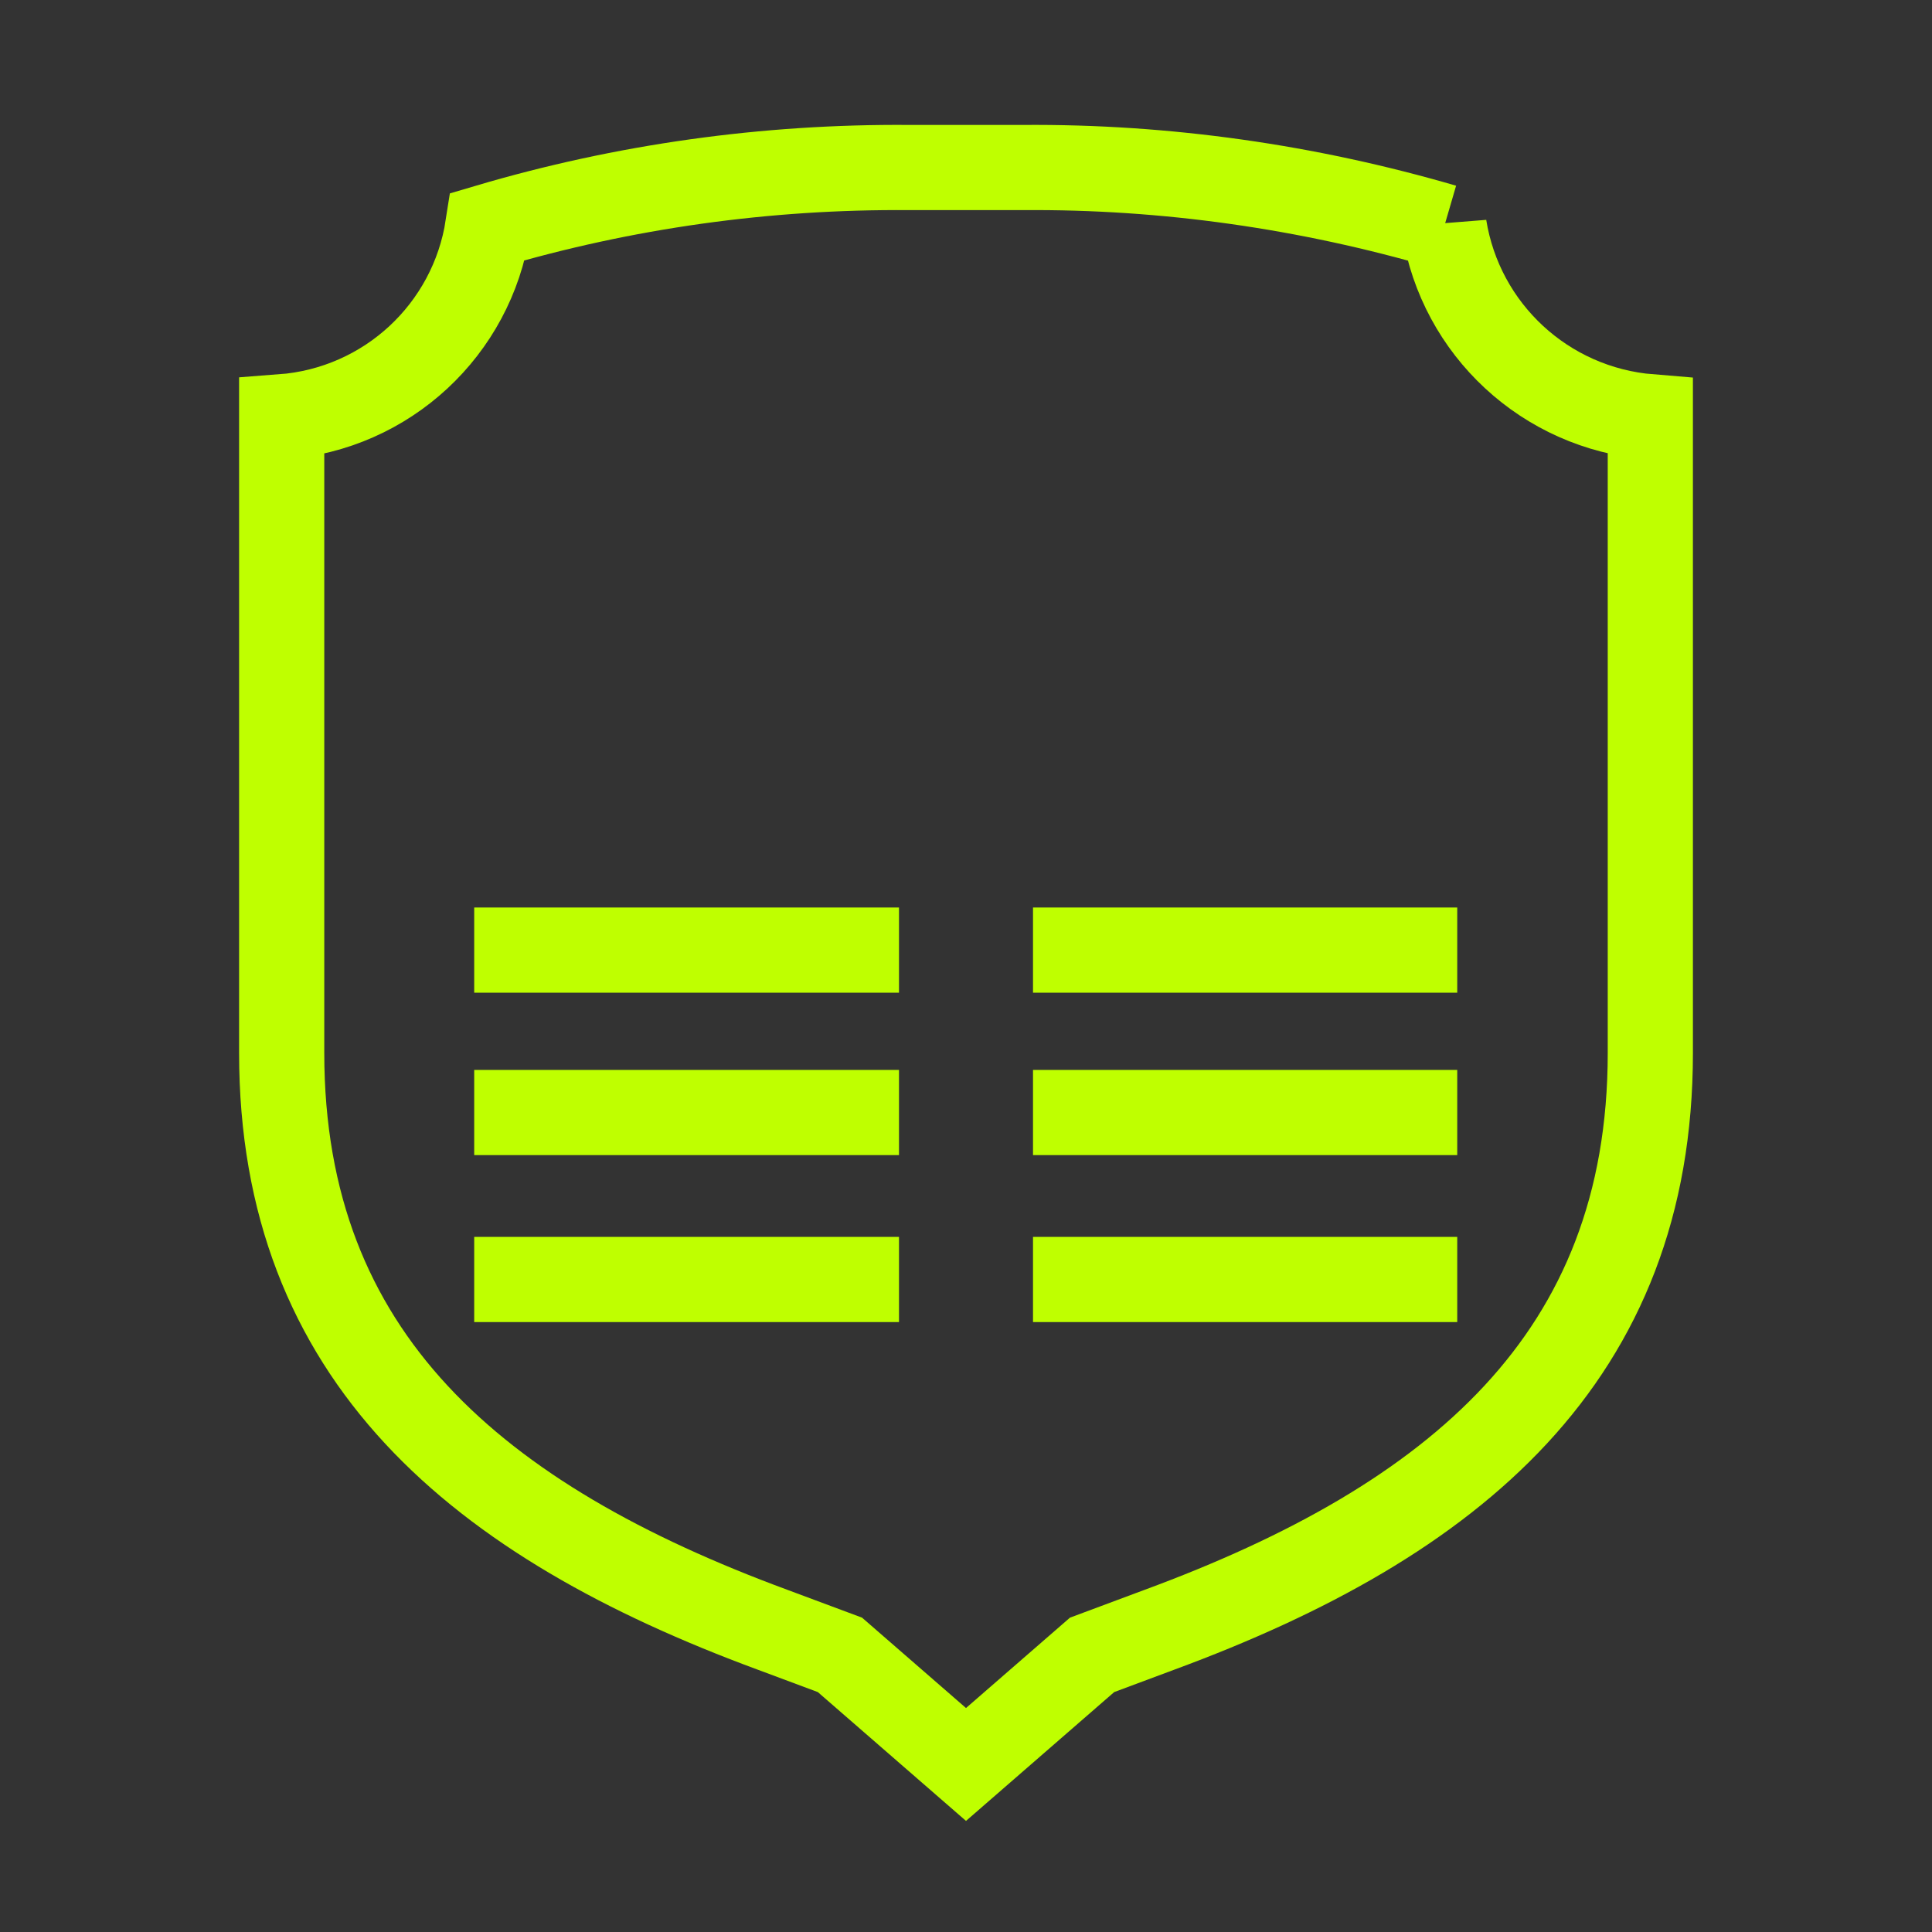
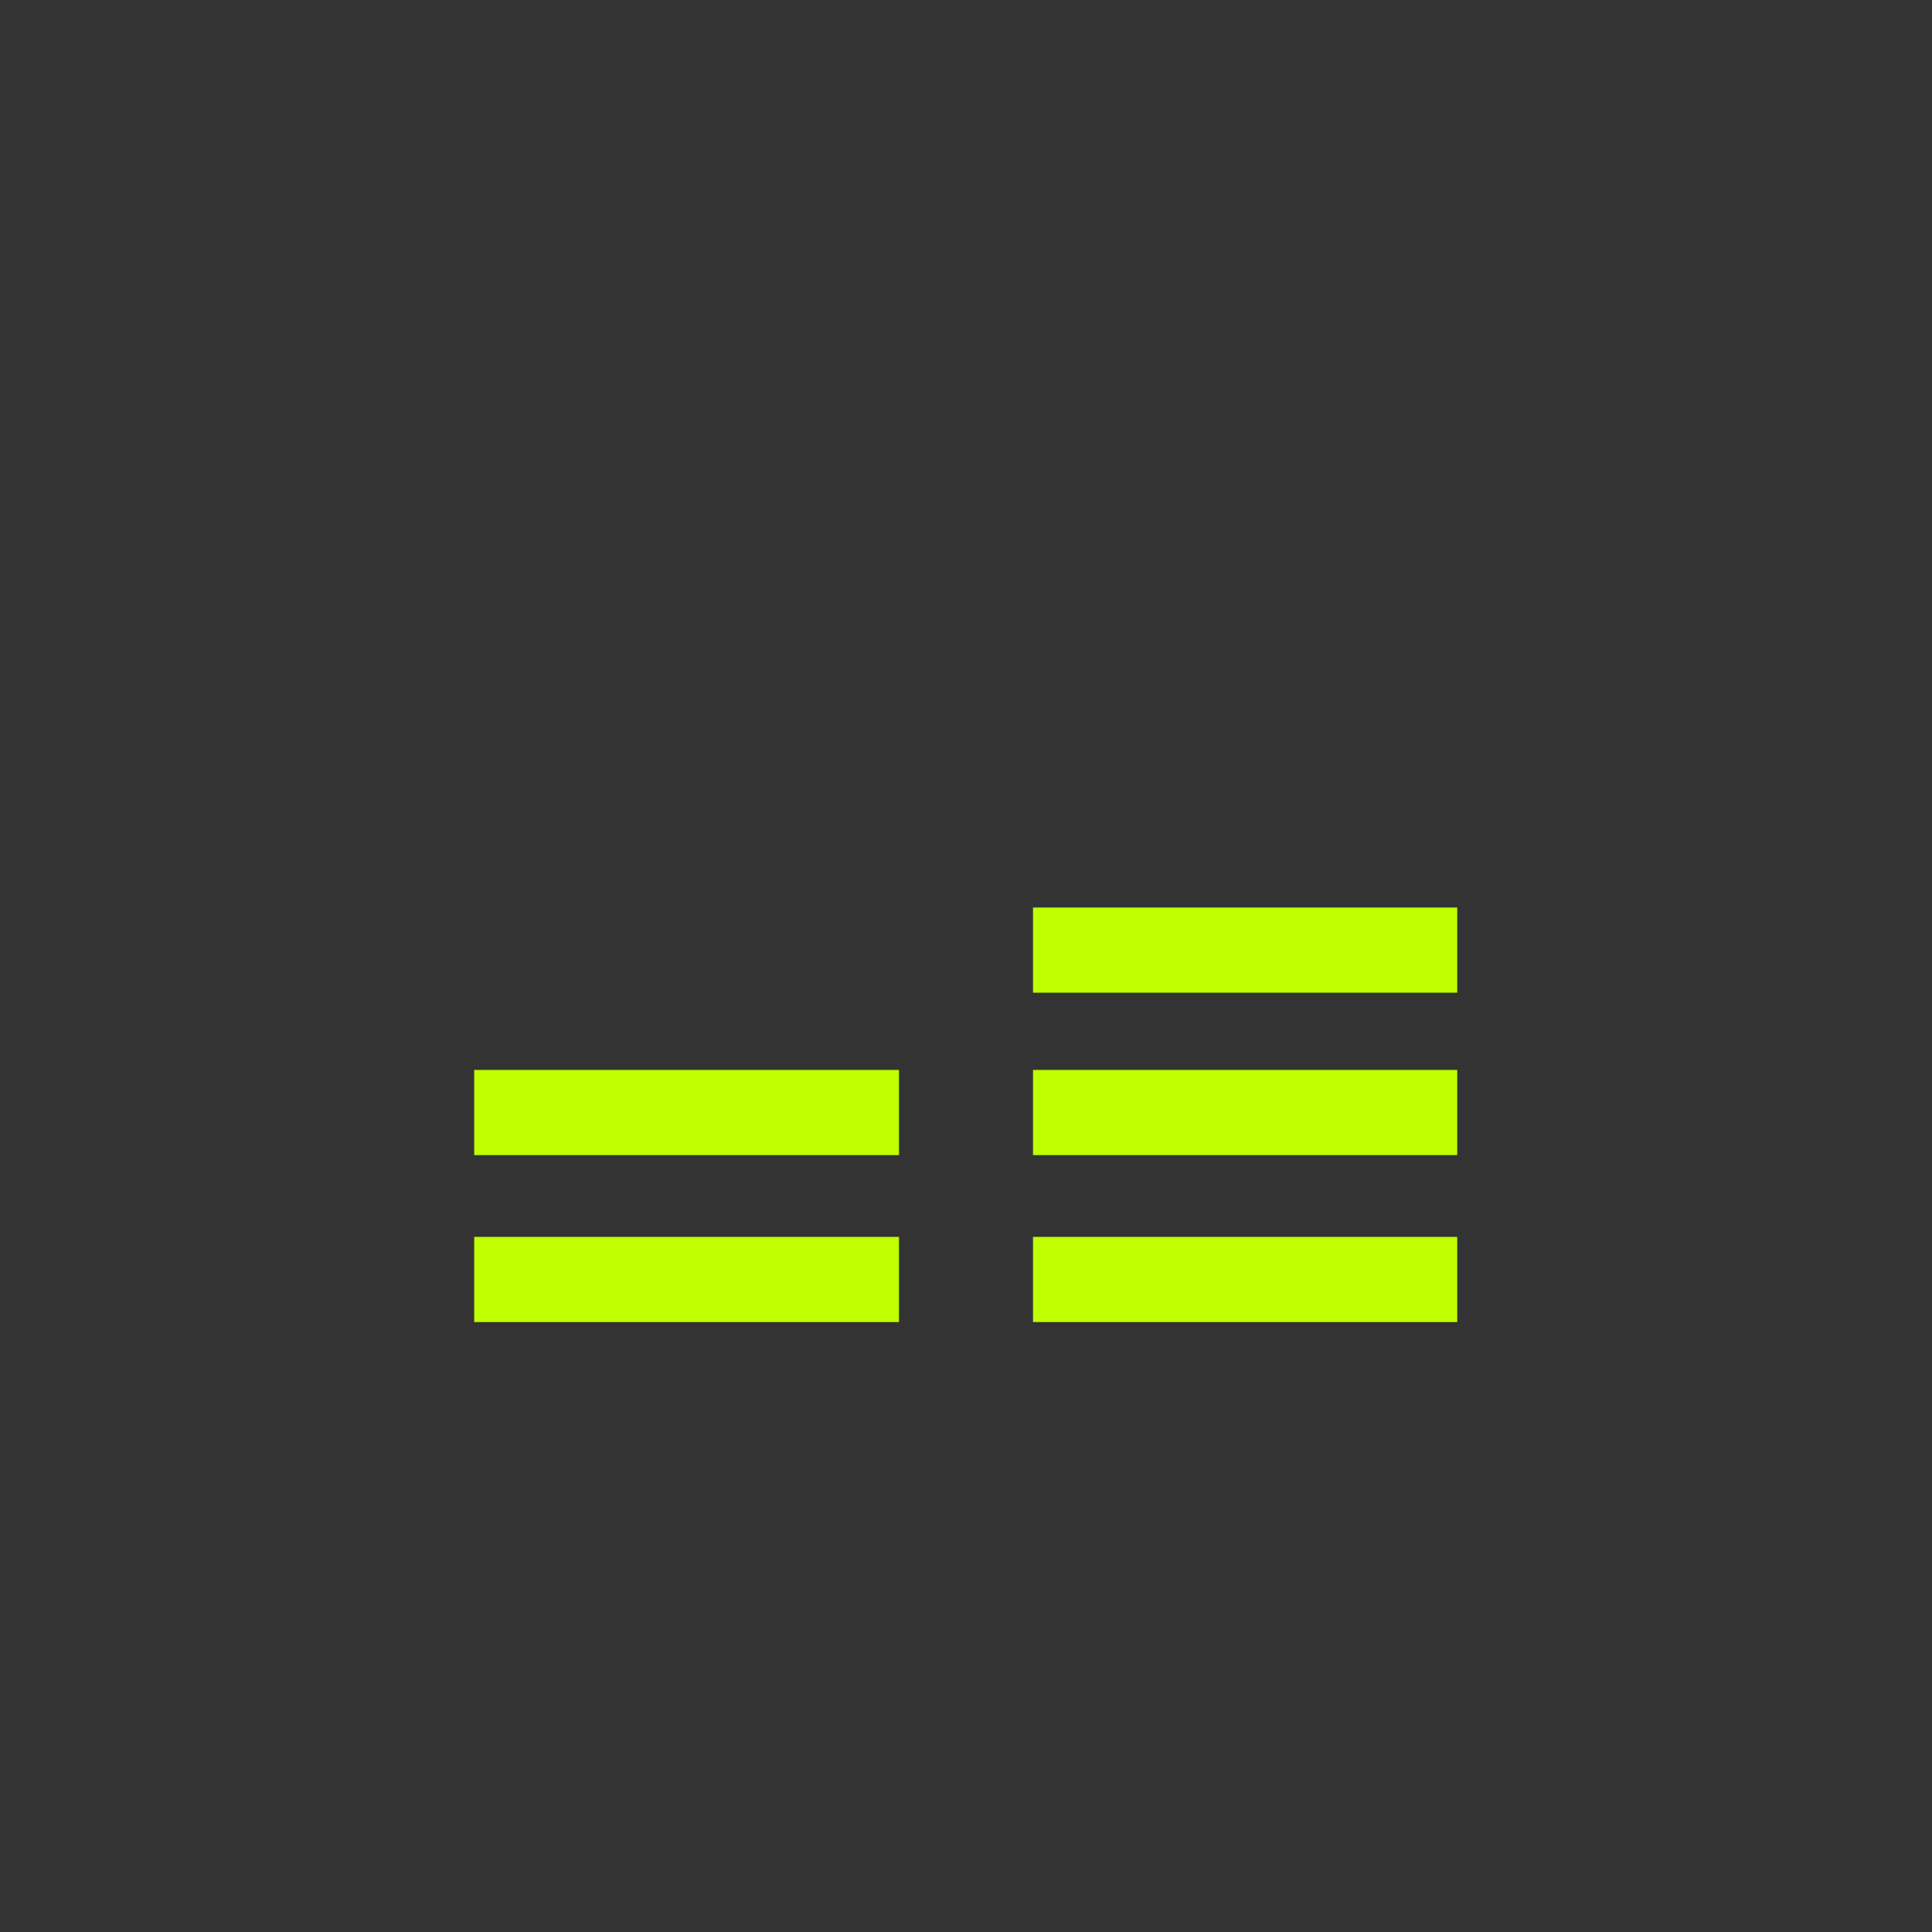
<svg xmlns="http://www.w3.org/2000/svg" viewBox="0 0 34.02 34.02" data-name="Ebene 2" id="Ebene_2">
  <rect x="0" y="0" width="34.02" height="34.02" fill="#333333" stroke="none" />
  <defs>
    <style>
      .cls-1, .cls-2 {
        fill: none;
      }

      .cls-2 {
        stroke: #bfff00;
        stroke-linecap: square;
        stroke-width: 1.5px;
      }
    </style>
  </defs>
  <g data-name="Ebene 1" id="Ebene_1-2">
    <g>
-       <rect height="34.02" width="34.02" class="cls-1" />
      <g>
        <g>
-           <line y2="16.73" x2="15.08" y1="16.73" x1="9.1" class="cls-2" />
          <line y2="16.73" x2="24.91" y1="16.73" x1="18.94" class="cls-2" />
          <line y2="19.59" x2="15.08" y1="19.59" x1="9.1" class="cls-2" />
          <line y2="19.59" x2="24.91" y1="19.59" x1="18.94" class="cls-2" />
          <line y2="22.53" x2="15.08" y1="22.53" x1="9.1" class="cls-2" />
          <line y2="22.53" x2="24.91" y1="22.53" x1="18.94" class="cls-2" />
        </g>
-         <path d="M25.43,3.99c-2.4-.7-4.9-1.06-7.42-1.04h-2c-2.52-.02-5.02.33-7.42,1.04-.28,1.81-1.77,3.21-3.63,3.35v11.2c0,5.36,3.44,8.24,8.65,10.16l1.18.44,2.22,1.93,2.22-1.93,1.18-.44c5.21-1.92,8.65-4.8,8.65-10.16V7.34c-1.85-.15-3.34-1.54-3.63-3.35Z" class="cls-2" />
      </g>
    </g>
  </g>
</svg>